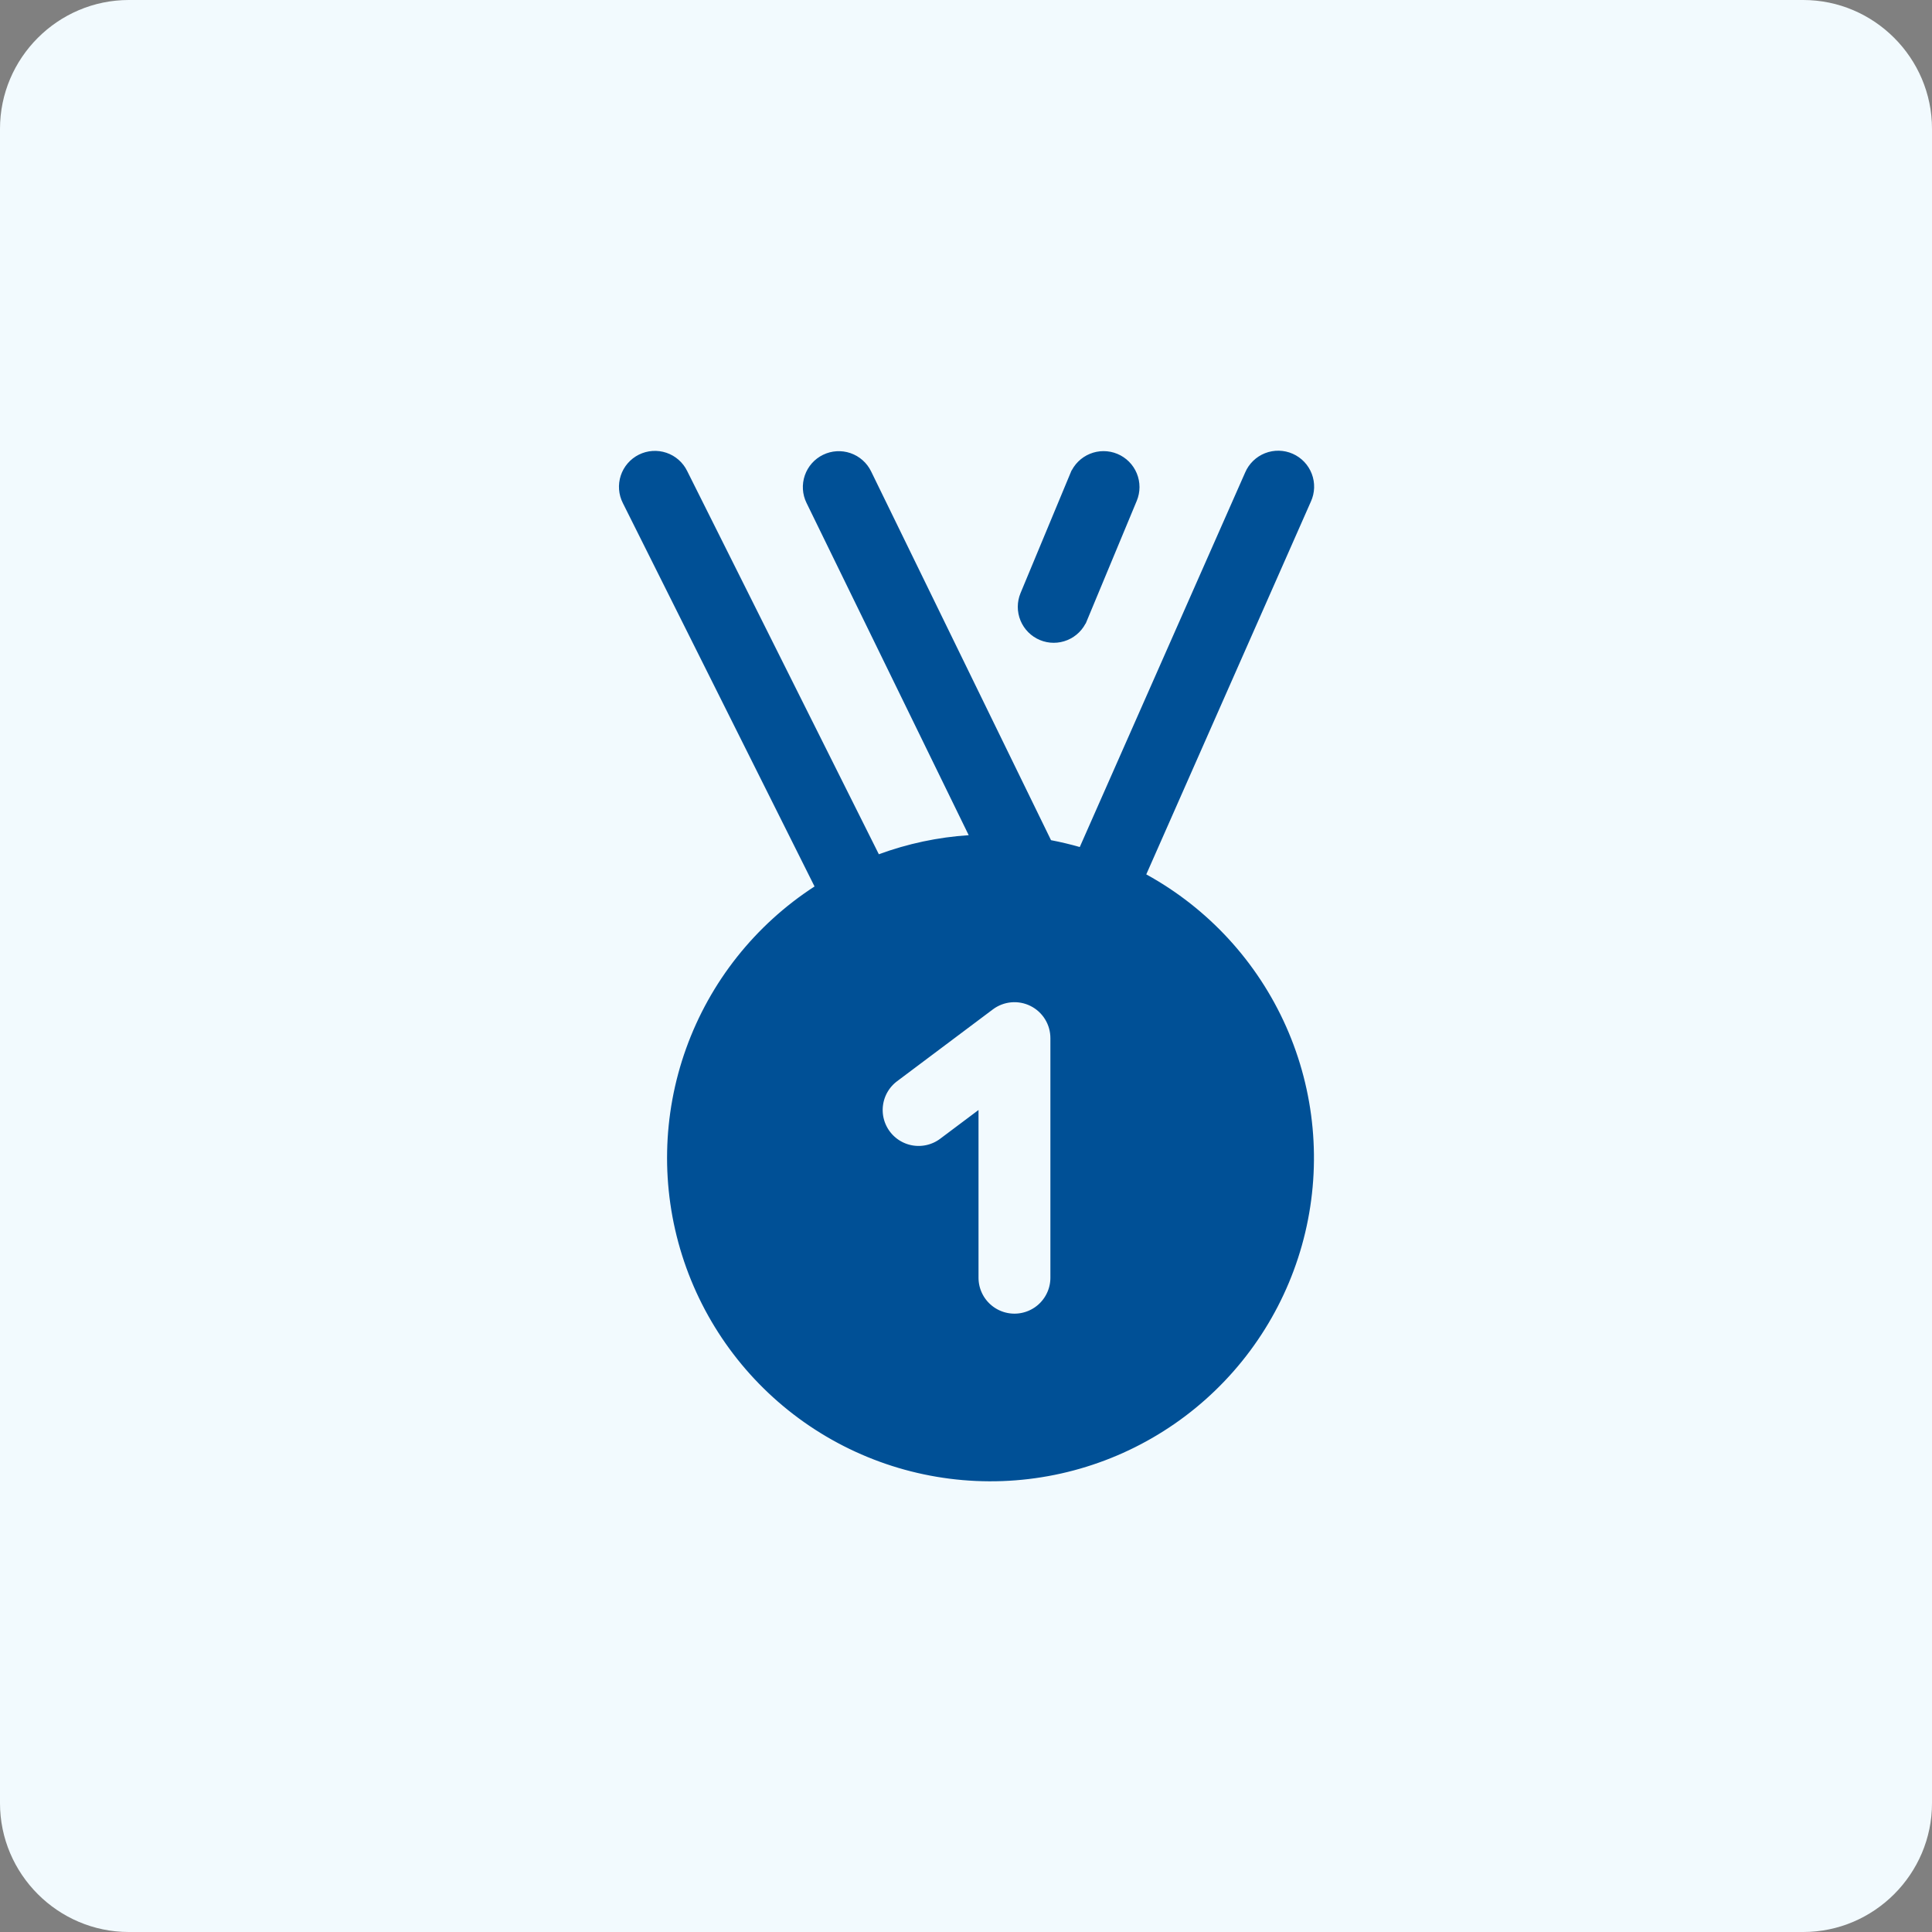
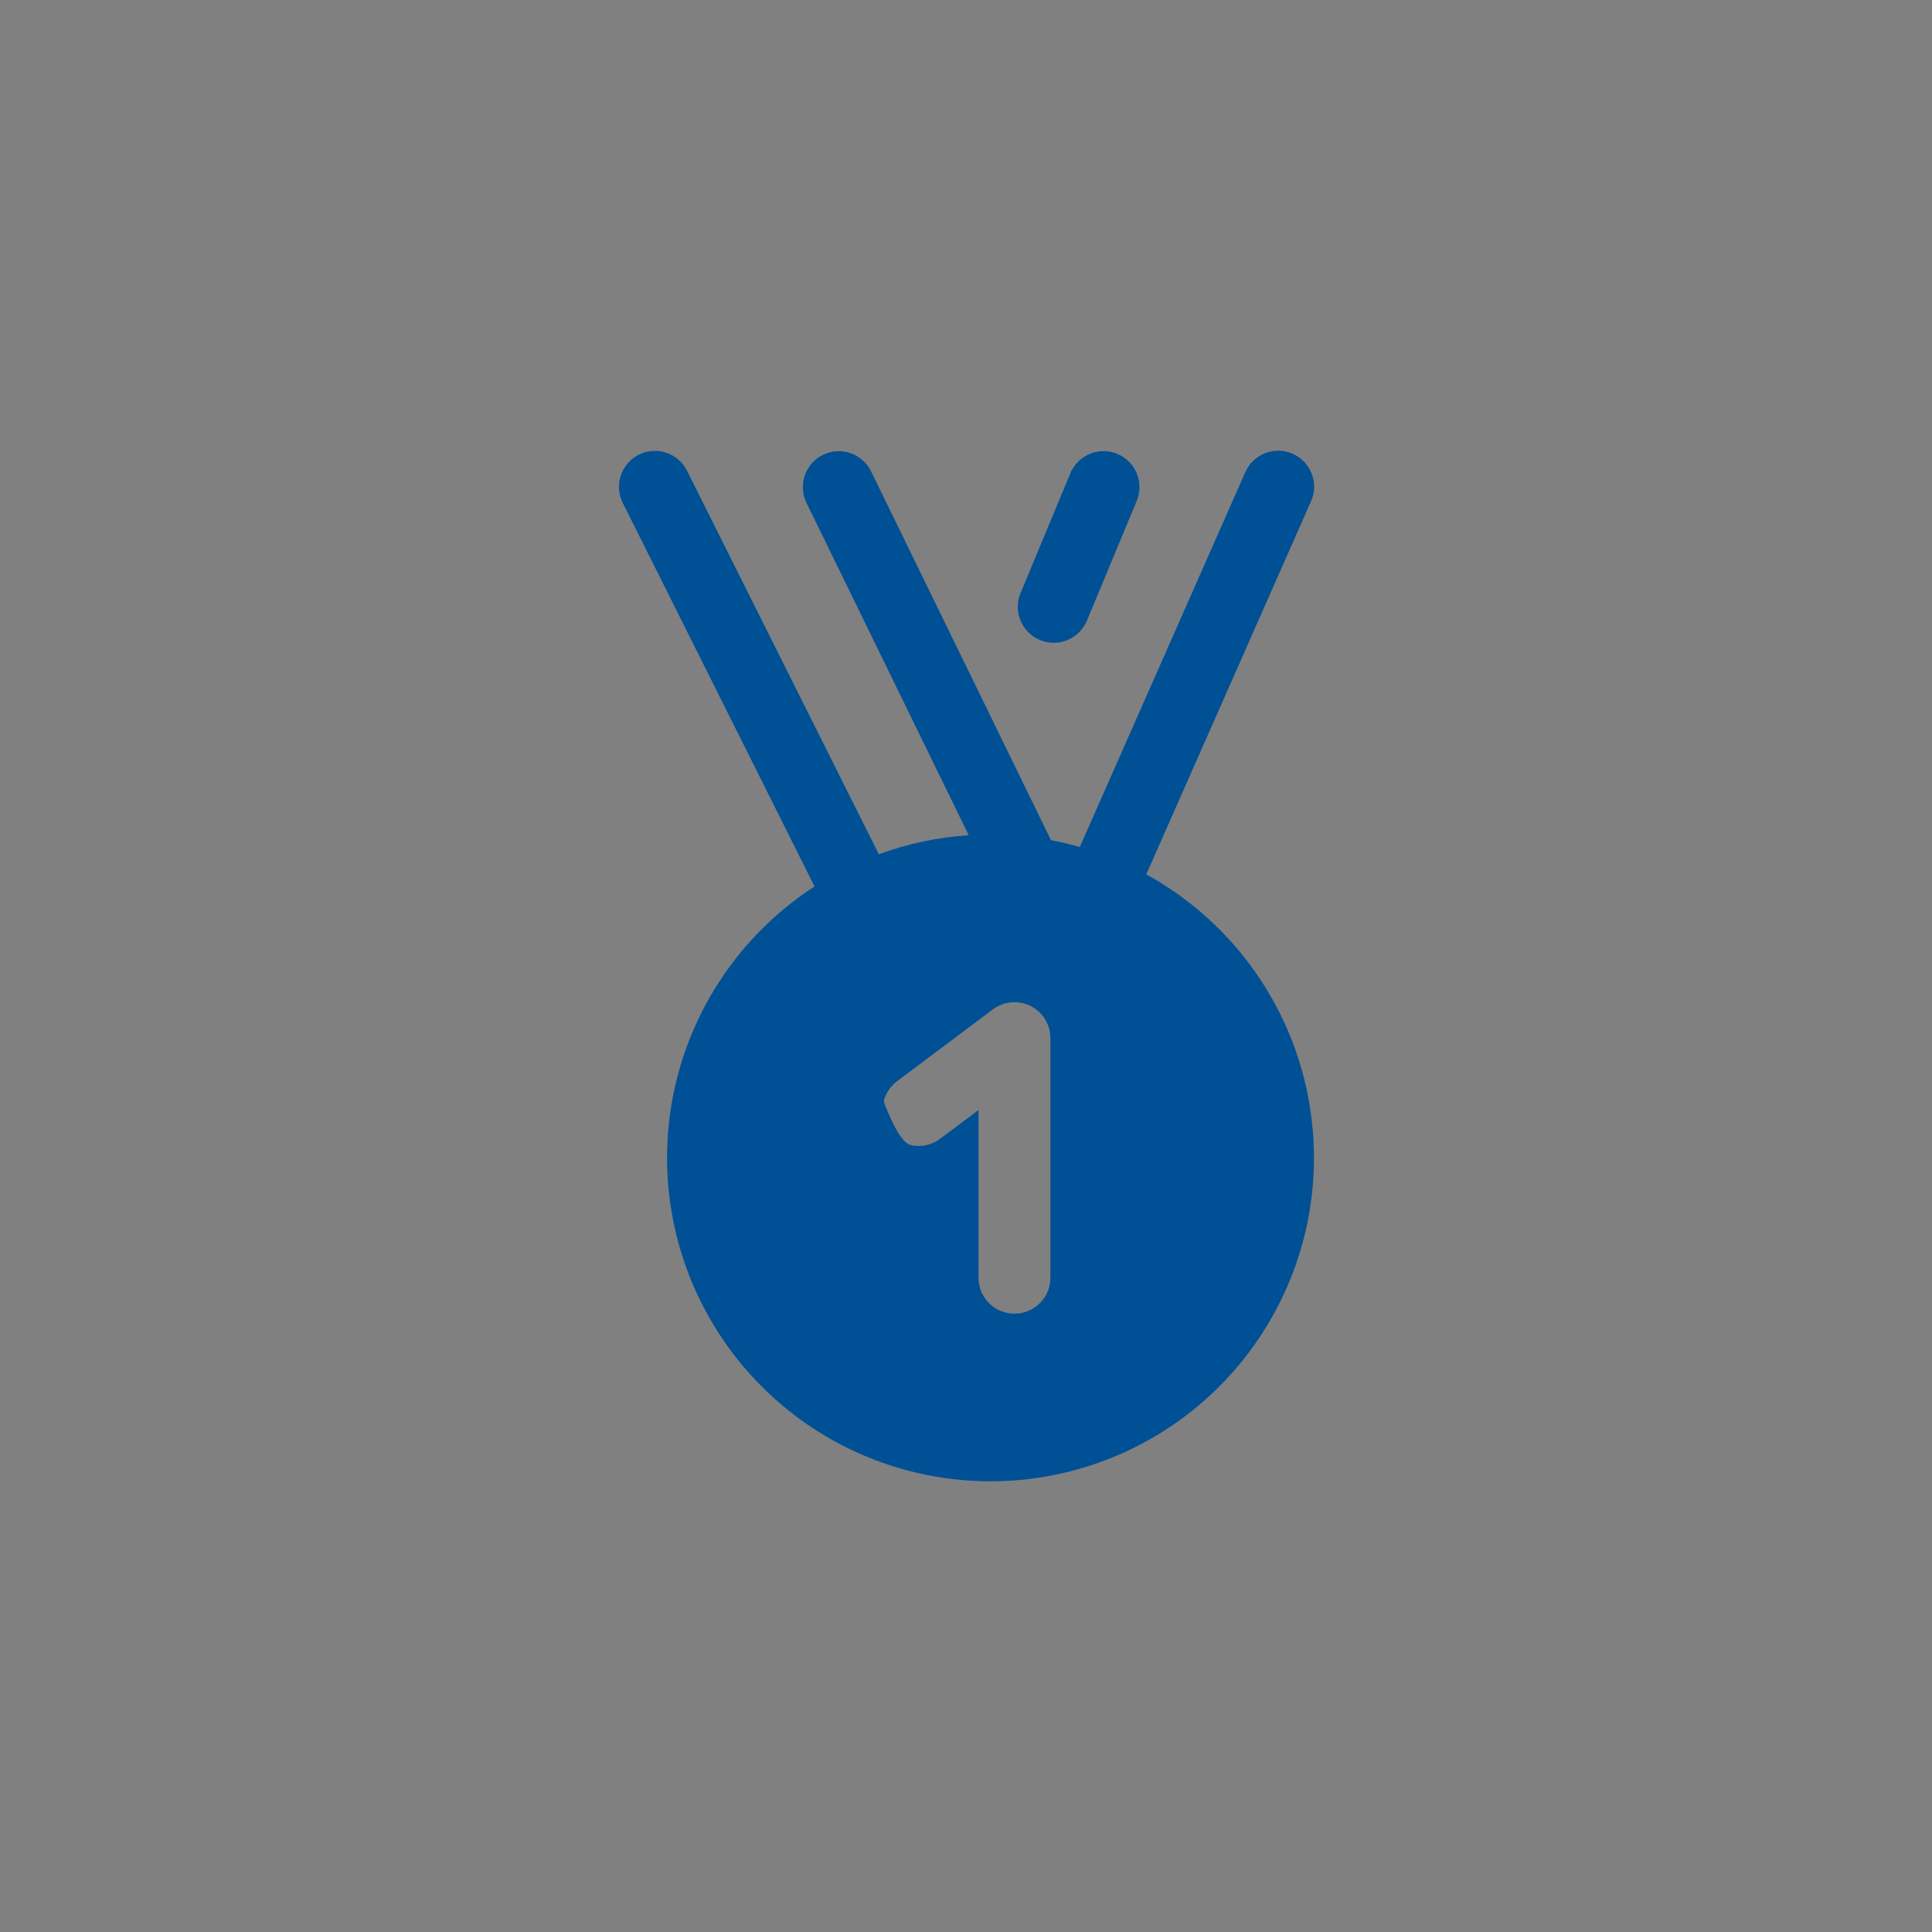
<svg xmlns="http://www.w3.org/2000/svg" width="643" height="643" viewBox="0 0 643 643" fill="none">
  <rect x="0" y="0" width="643" height="643" fill="#808080" stroke="none" />
-   <path d="M600.133 643H42.867C19.29 643 0 623.71 0 600.133V42.867C0 19.29 19.29 0 42.867 0H600.133C623.71 0 643 19.29 643 42.867V600.133C643 623.71 623.71 643 600.133 643Z" fill="#F2FAFE" />
-   <path d="M360.893 159.447L360.894 159.446C361.598 157.752 362.947 156.407 364.644 155.707C366.34 155.007 368.245 155.01 369.939 155.714C371.634 156.419 372.979 157.768 373.679 159.464C374.378 161.161 374.376 163.065 373.671 164.76C373.671 164.76 373.671 164.76 373.671 164.76L357.086 204.629L357.085 204.63C356.381 206.324 355.032 207.669 353.335 208.369C351.639 209.069 349.734 209.066 348.04 208.362C346.345 207.657 345 206.308 344.3 204.612C343.601 202.915 343.603 201.011 344.308 199.316C344.308 199.316 344.308 199.316 344.308 199.316L360.893 159.447ZM419.012 159.307L419.025 159.278L419.038 159.248C419.398 158.405 419.921 157.642 420.577 157.003C421.234 156.364 422.011 155.861 422.863 155.525C423.715 155.189 424.626 155.025 425.542 155.043C426.458 155.061 427.361 155.261 428.199 155.632C429.037 156.002 429.793 156.535 430.424 157.199C431.054 157.864 431.546 158.648 431.872 159.504C432.197 160.361 432.349 161.273 432.319 162.189C432.289 163.105 432.077 164.005 431.696 164.839L431.682 164.869L431.669 164.899L376.888 288.973L375.021 293.202L379.072 295.428C398.75 306.241 414.337 323.211 423.445 343.734C432.552 364.258 434.675 387.202 429.49 409.048C424.305 430.894 412.097 450.436 394.738 464.678C377.379 478.919 355.828 487.074 333.39 487.89C310.951 488.707 288.865 482.141 270.516 469.2C252.168 456.258 238.572 437.655 231.812 416.243C225.052 394.832 225.502 371.794 233.093 350.663C240.683 329.532 254.996 311.474 273.836 299.259L277.618 296.806L275.602 292.774L211.811 165.191L211.803 165.175L211.795 165.159C211.38 164.345 211.131 163.457 211.062 162.547C210.992 161.636 211.104 160.721 211.39 159.853C211.675 158.986 212.13 158.184 212.728 157.493C213.325 156.803 214.053 156.237 214.87 155.829C215.687 155.421 216.577 155.179 217.488 155.117C218.399 155.054 219.313 155.173 220.178 155.466C221.043 155.758 221.842 156.219 222.528 156.822C223.214 157.425 223.774 158.157 224.175 158.977L224.185 158.997L224.194 159.016L287.986 286.567L290.003 290.601L294.236 289.043C303.395 285.672 312.99 283.635 322.728 282.995L330.222 282.503L326.928 275.753L272.944 165.154L272.944 165.154C272.139 163.505 272.022 161.604 272.619 159.868C273.216 158.133 274.478 156.706 276.127 155.901C277.776 155.096 279.678 154.979 281.413 155.576C283.148 156.173 284.576 157.435 285.381 159.084L345.264 281.833L346.368 284.097L348.841 284.573C351.952 285.173 354.998 285.899 357.979 286.751L362.202 287.958L363.976 283.94L419.012 159.307ZM336.1 328.57C332.956 328.853 329.952 330.007 327.426 331.901L295.53 355.823C291.923 358.529 289.538 362.557 288.9 367.021C288.262 371.485 289.424 376.019 292.13 379.627C294.835 383.234 298.863 385.619 303.327 386.257C307.791 386.895 312.326 385.733 315.933 383.027L320.625 379.509V425.243C320.625 429.752 322.416 434.077 325.605 437.265C328.793 440.454 333.118 442.245 337.627 442.245C342.137 442.245 346.461 440.454 349.65 437.265C352.839 434.077 354.63 429.752 354.63 425.243V345.504C354.63 342.346 353.751 339.251 352.091 336.565C350.431 333.879 348.055 331.708 345.231 330.296C342.407 328.884 339.245 328.286 336.1 328.57Z" fill="#005096" stroke="#005096" stroke-width="10.083" />
+   <path d="M360.893 159.447L360.894 159.446C361.598 157.752 362.947 156.407 364.644 155.707C366.34 155.007 368.245 155.01 369.939 155.714C371.634 156.419 372.979 157.768 373.679 159.464C374.378 161.161 374.376 163.065 373.671 164.76C373.671 164.76 373.671 164.76 373.671 164.76L357.086 204.629L357.085 204.63C356.381 206.324 355.032 207.669 353.335 208.369C351.639 209.069 349.734 209.066 348.04 208.362C346.345 207.657 345 206.308 344.3 204.612C343.601 202.915 343.603 201.011 344.308 199.316C344.308 199.316 344.308 199.316 344.308 199.316L360.893 159.447ZM419.012 159.307L419.025 159.278L419.038 159.248C419.398 158.405 419.921 157.642 420.577 157.003C421.234 156.364 422.011 155.861 422.863 155.525C423.715 155.189 424.626 155.025 425.542 155.043C426.458 155.061 427.361 155.261 428.199 155.632C429.037 156.002 429.793 156.535 430.424 157.199C431.054 157.864 431.546 158.648 431.872 159.504C432.197 160.361 432.349 161.273 432.319 162.189C432.289 163.105 432.077 164.005 431.696 164.839L431.682 164.869L431.669 164.899L376.888 288.973L375.021 293.202L379.072 295.428C398.75 306.241 414.337 323.211 423.445 343.734C432.552 364.258 434.675 387.202 429.49 409.048C424.305 430.894 412.097 450.436 394.738 464.678C377.379 478.919 355.828 487.074 333.39 487.89C310.951 488.707 288.865 482.141 270.516 469.2C252.168 456.258 238.572 437.655 231.812 416.243C225.052 394.832 225.502 371.794 233.093 350.663C240.683 329.532 254.996 311.474 273.836 299.259L277.618 296.806L275.602 292.774L211.811 165.191L211.803 165.175L211.795 165.159C211.38 164.345 211.131 163.457 211.062 162.547C210.992 161.636 211.104 160.721 211.39 159.853C211.675 158.986 212.13 158.184 212.728 157.493C213.325 156.803 214.053 156.237 214.87 155.829C215.687 155.421 216.577 155.179 217.488 155.117C218.399 155.054 219.313 155.173 220.178 155.466C221.043 155.758 221.842 156.219 222.528 156.822C223.214 157.425 223.774 158.157 224.175 158.977L224.185 158.997L224.194 159.016L287.986 286.567L290.003 290.601L294.236 289.043C303.395 285.672 312.99 283.635 322.728 282.995L330.222 282.503L326.928 275.753L272.944 165.154L272.944 165.154C272.139 163.505 272.022 161.604 272.619 159.868C273.216 158.133 274.478 156.706 276.127 155.901C277.776 155.096 279.678 154.979 281.413 155.576C283.148 156.173 284.576 157.435 285.381 159.084L345.264 281.833L346.368 284.097L348.841 284.573C351.952 285.173 354.998 285.899 357.979 286.751L362.202 287.958L363.976 283.94L419.012 159.307ZM336.1 328.57C332.956 328.853 329.952 330.007 327.426 331.901L295.53 355.823C291.923 358.529 289.538 362.557 288.9 367.021C294.835 383.234 298.863 385.619 303.327 386.257C307.791 386.895 312.326 385.733 315.933 383.027L320.625 379.509V425.243C320.625 429.752 322.416 434.077 325.605 437.265C328.793 440.454 333.118 442.245 337.627 442.245C342.137 442.245 346.461 440.454 349.65 437.265C352.839 434.077 354.63 429.752 354.63 425.243V345.504C354.63 342.346 353.751 339.251 352.091 336.565C350.431 333.879 348.055 331.708 345.231 330.296C342.407 328.884 339.245 328.286 336.1 328.57Z" fill="#005096" stroke="#005096" stroke-width="10.083" />
</svg>